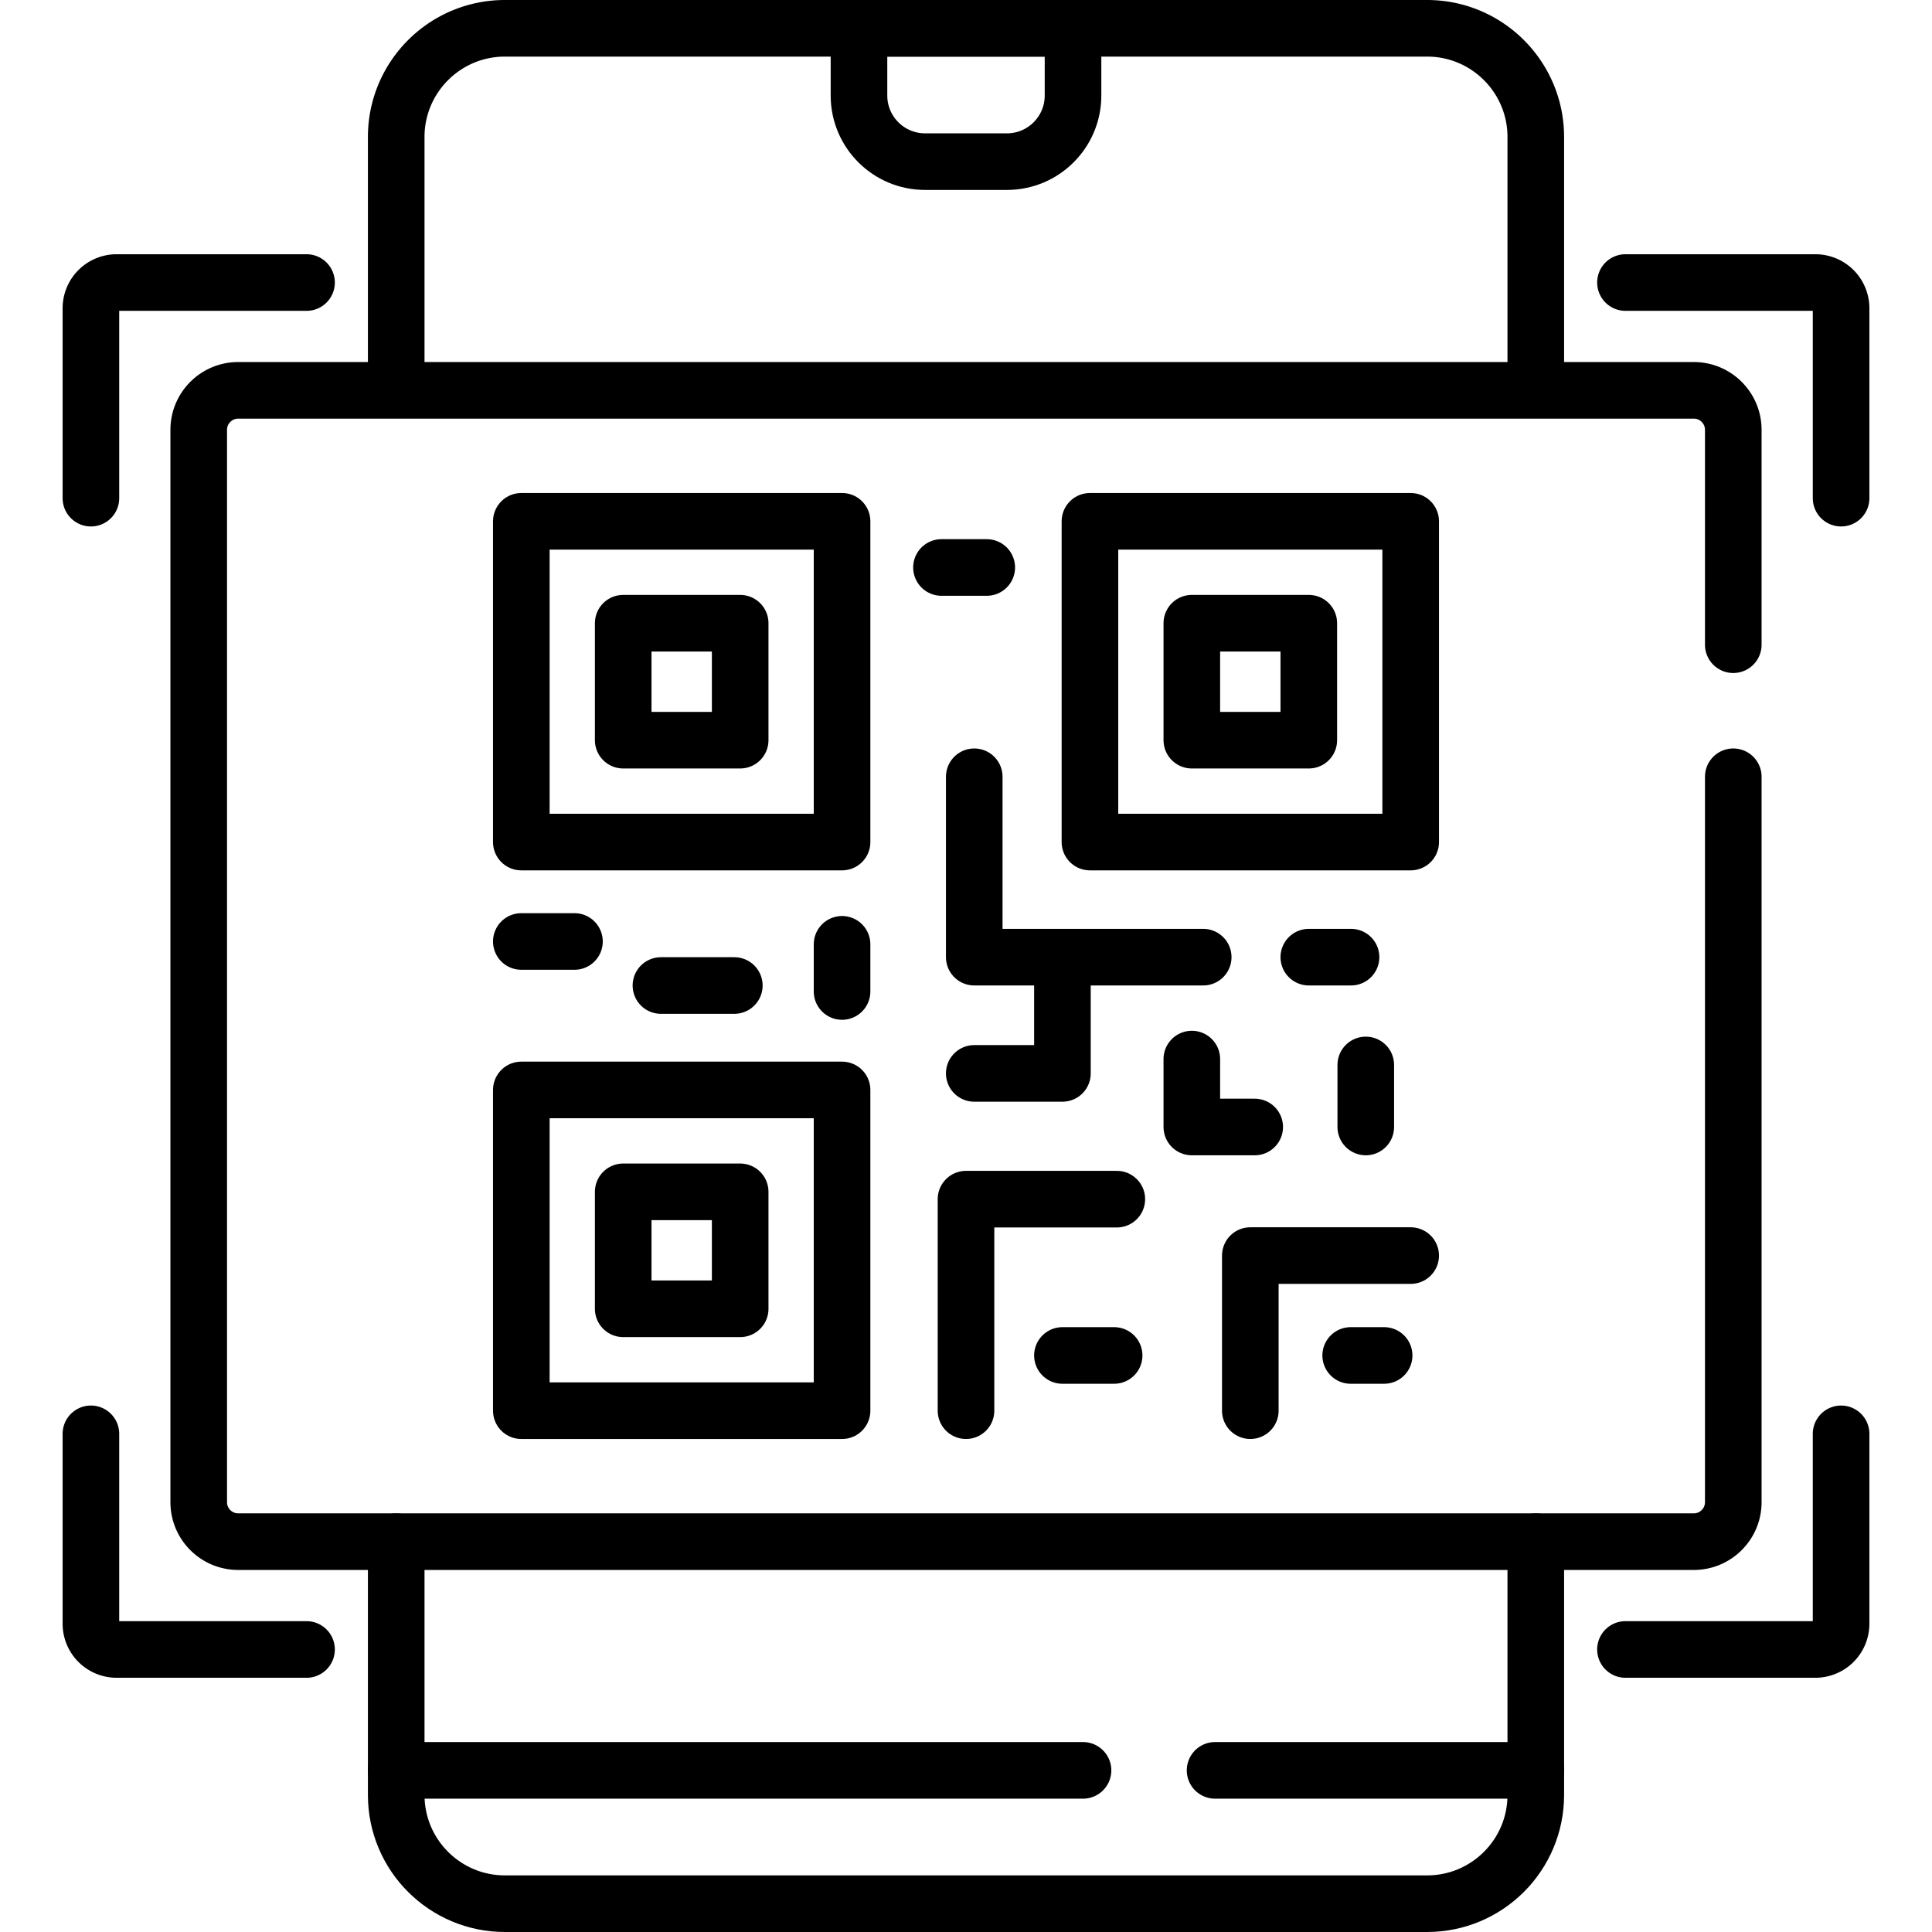
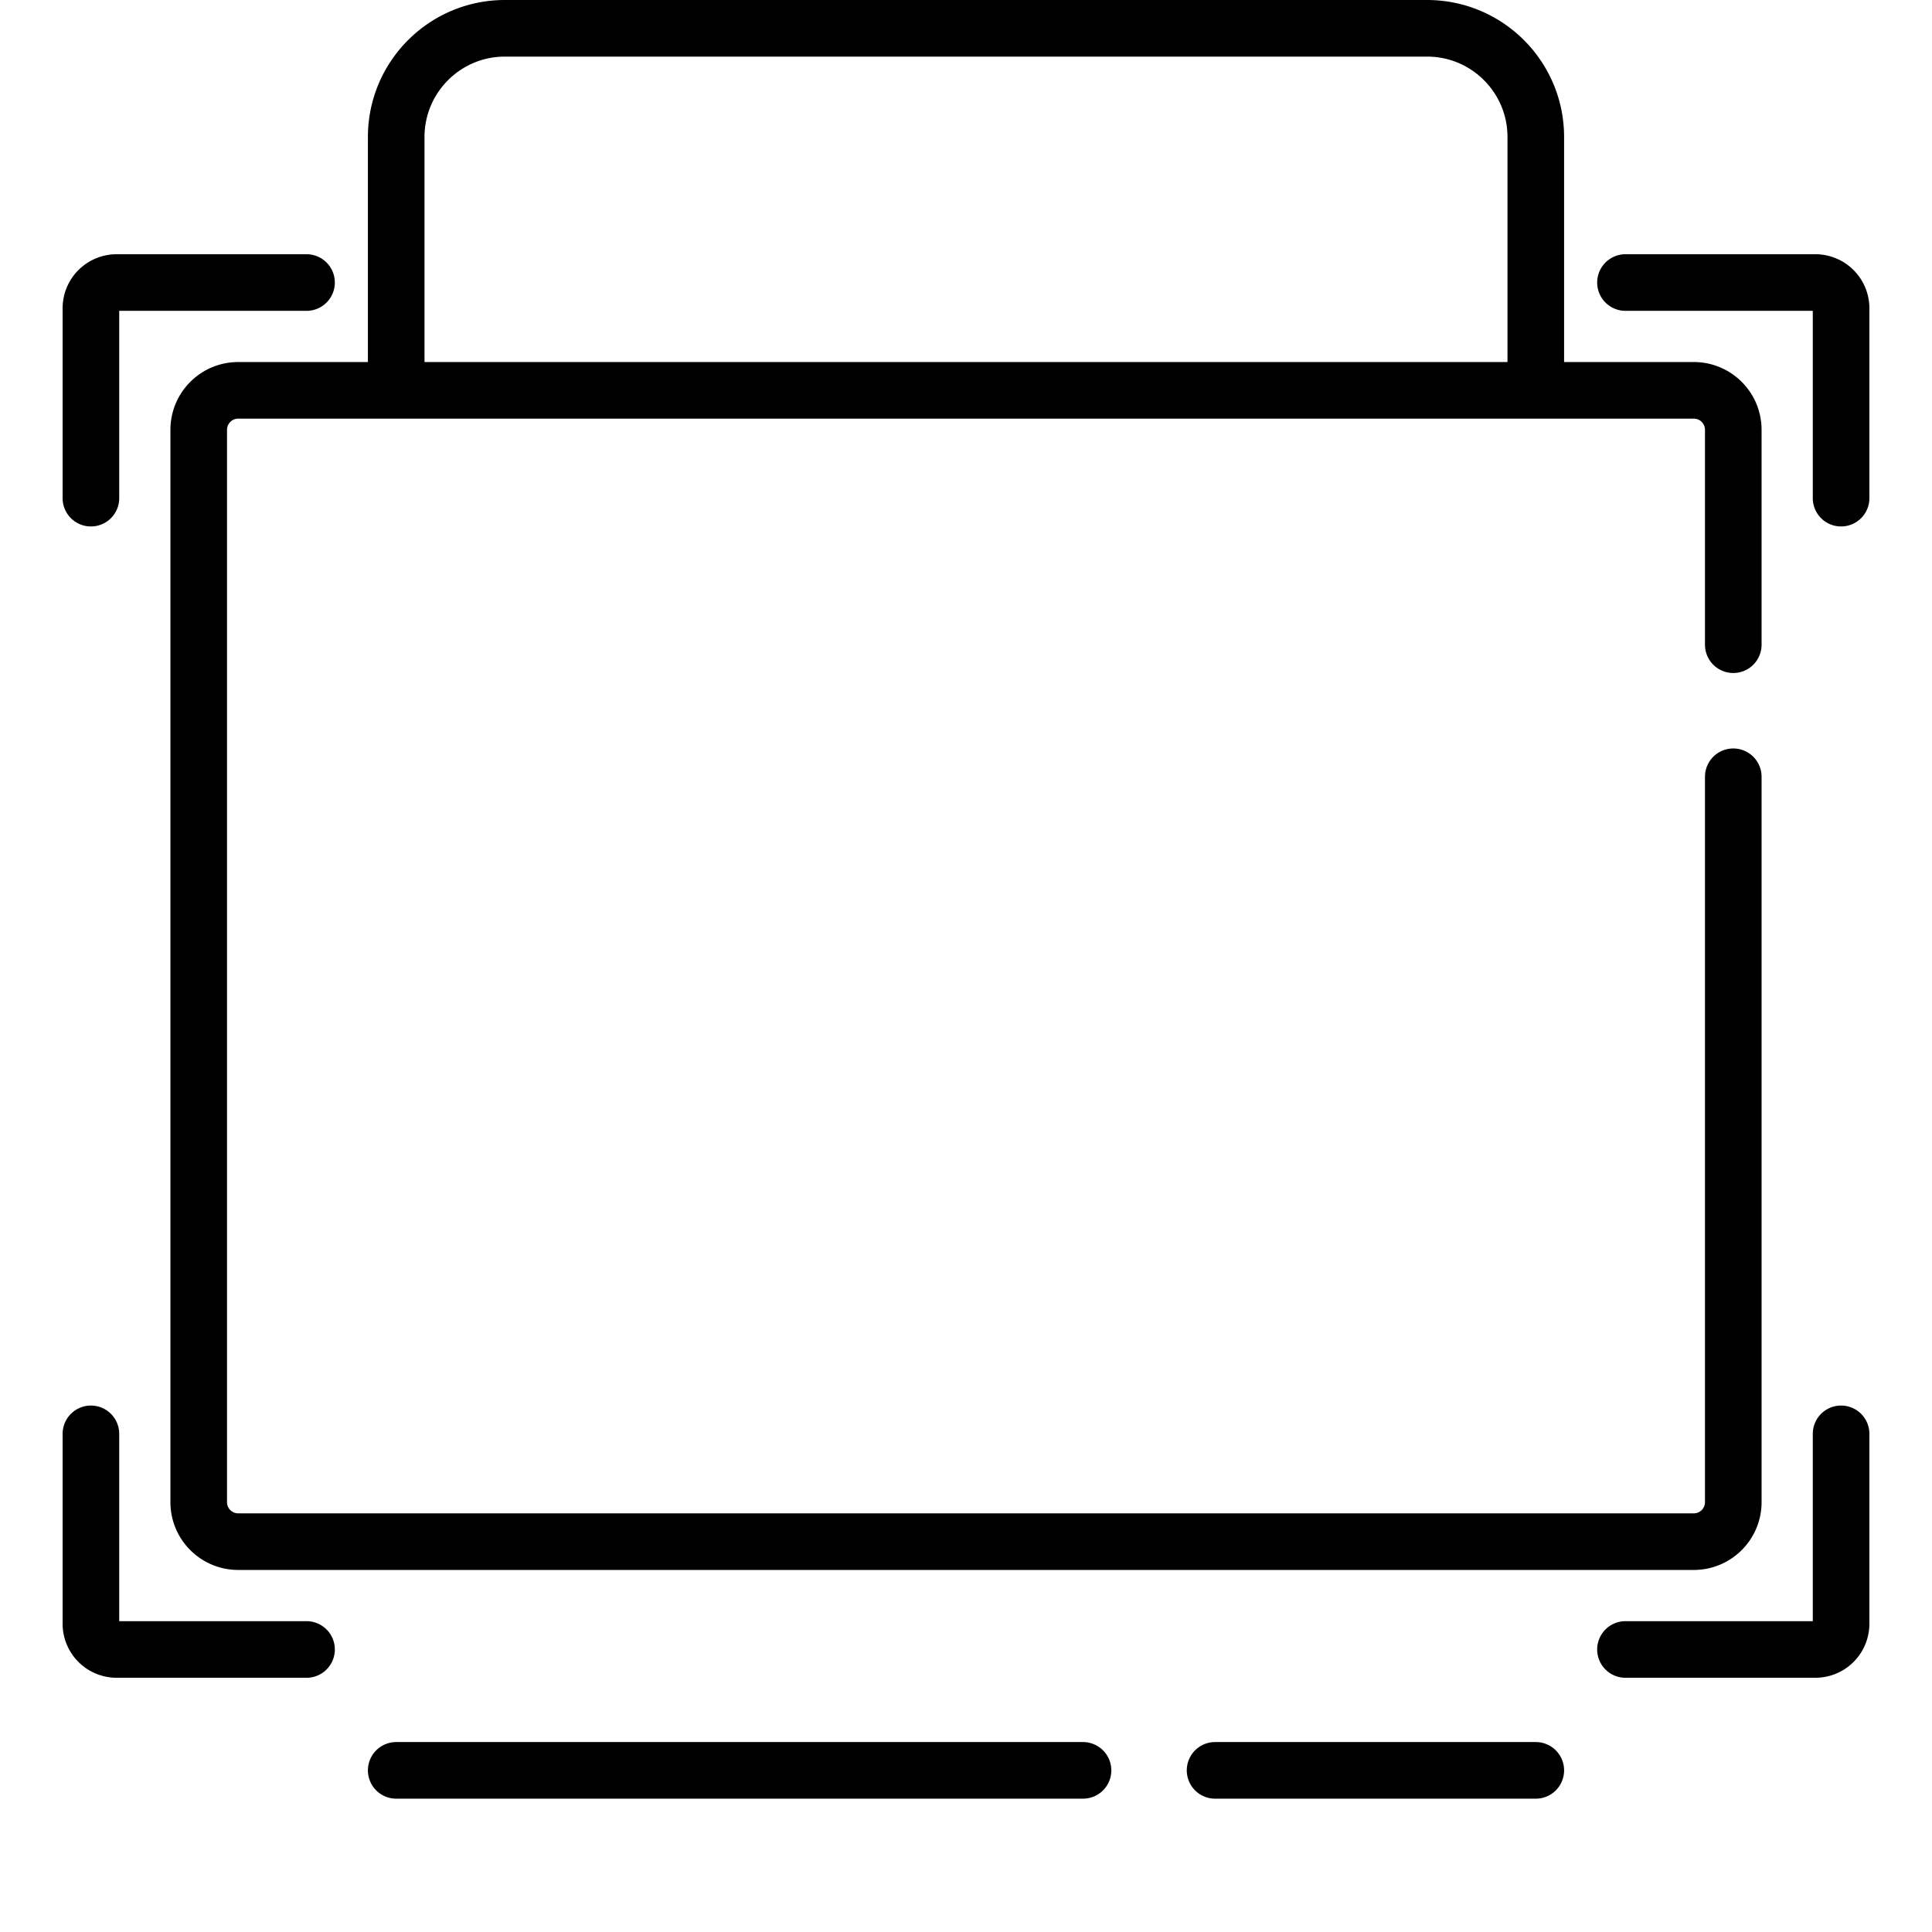
<svg xmlns="http://www.w3.org/2000/svg" width="60" height="60" version="1.1" x="0" y="0" viewBox="0 0 512 512" style="enable-background:new 0 0 512 512" xml:space="preserve" class="">
  <g>
-     <path d="M227.638 7.5v17.816c0 9.676 7.844 17.52 17.52 17.52h21.684c9.676 0 17.52-7.844 17.52-17.52V7.5h-56.724zM407 408.56v67.13c0 15.91-12.9 28.81-28.81 28.81H133.81c-15.91 0-28.81-12.9-28.81-28.81v-67.13" style="stroke-width:15;stroke-linecap:round;stroke-linejoin:round;stroke-miterlimit:10;" fill="none" stroke="#000" stroke-width="15" stroke-linecap="round" stroke-linejoin="round" stroke-miterlimit="10" data-original="#000000" class="" opacity="1" />
    <path d="M105 103.44V36.31C105 20.4 117.9 7.5 133.81 7.5h244.38C394.1 7.5 407 20.4 407 36.31v67.13M287.008 469.164H105M407 469.164h-84.992M459.336 170.852v-56.944c0-5.779-4.685-10.464-10.464-10.464H63.128c-5.779 0-10.464 4.685-10.464 10.464V398.09c0 5.779 4.685 10.464 10.464 10.464h385.745c5.779 0 10.464-4.685 10.464-10.464V205.852M430.766 74.874h50.321a6.82 6.82 0 0 1 6.82 6.82v50.321M487.907 379.985v50.321a6.82 6.82 0 0 1-6.82 6.82h-50.321M24.093 132.015V81.694a6.82 6.82 0 0 1 6.82-6.82h50.321M81.234 437.126H30.913a6.82 6.82 0 0 1-6.82-6.82v-50.321" style="stroke-width:15;stroke-linecap:round;stroke-linejoin:round;stroke-miterlimit:10;" fill="none" stroke="#000" stroke-width="15" stroke-linecap="round" stroke-linejoin="round" stroke-miterlimit="10" data-original="#000000" class="" opacity="1" />
-     <path d="M138.154 138.154h85v85h-85z" style="stroke-width:15;stroke-linecap:round;stroke-linejoin:round;stroke-miterlimit:10;" fill="none" stroke="#000" stroke-width="15" stroke-linecap="round" stroke-linejoin="round" stroke-miterlimit="10" data-original="#000000" class="" opacity="1" />
-     <path d="M165.155 165.155h31v31h-31zM138.154 288.846h85v85h-85z" style="stroke-width:15;stroke-linecap:round;stroke-linejoin:round;stroke-miterlimit:10;" fill="none" stroke="#000" stroke-width="15" stroke-linecap="round" stroke-linejoin="round" stroke-miterlimit="10" data-original="#000000" class="" opacity="1" />
-     <path d="M165.155 315.846h31v31h-31zM288.846 138.154h85v85h-85z" style="stroke-width:15;stroke-linecap:round;stroke-linejoin:round;stroke-miterlimit:10;" fill="none" stroke="#000" stroke-width="15" stroke-linecap="round" stroke-linejoin="round" stroke-miterlimit="10" data-original="#000000" class="" opacity="1" />
-     <path d="M315.846 165.155h31v31h-31zM373.846 332.742h-42.5v41.104M361.945 282.221v16.443M281.554 359.211h13.703M318.863 253.656h-60.677v-47.804M249.5 150.387h12M281.554 253.656v30.805h-23.368M138.154 249.5h14.086M175.155 261.171h19.45M332.511 298.664h-16.665v-17.998M295.969 317.789H256v56.057M223.154 250.254v12.5M366.808 359.211h-8.863M346.846 253.656h11.191" style="stroke-width:15;stroke-linecap:round;stroke-linejoin:round;stroke-miterlimit:10;" fill="none" stroke="#000" stroke-width="15" stroke-linecap="round" stroke-linejoin="round" stroke-miterlimit="10" data-original="#000000" class="" opacity="1" />
  </g>
</svg>